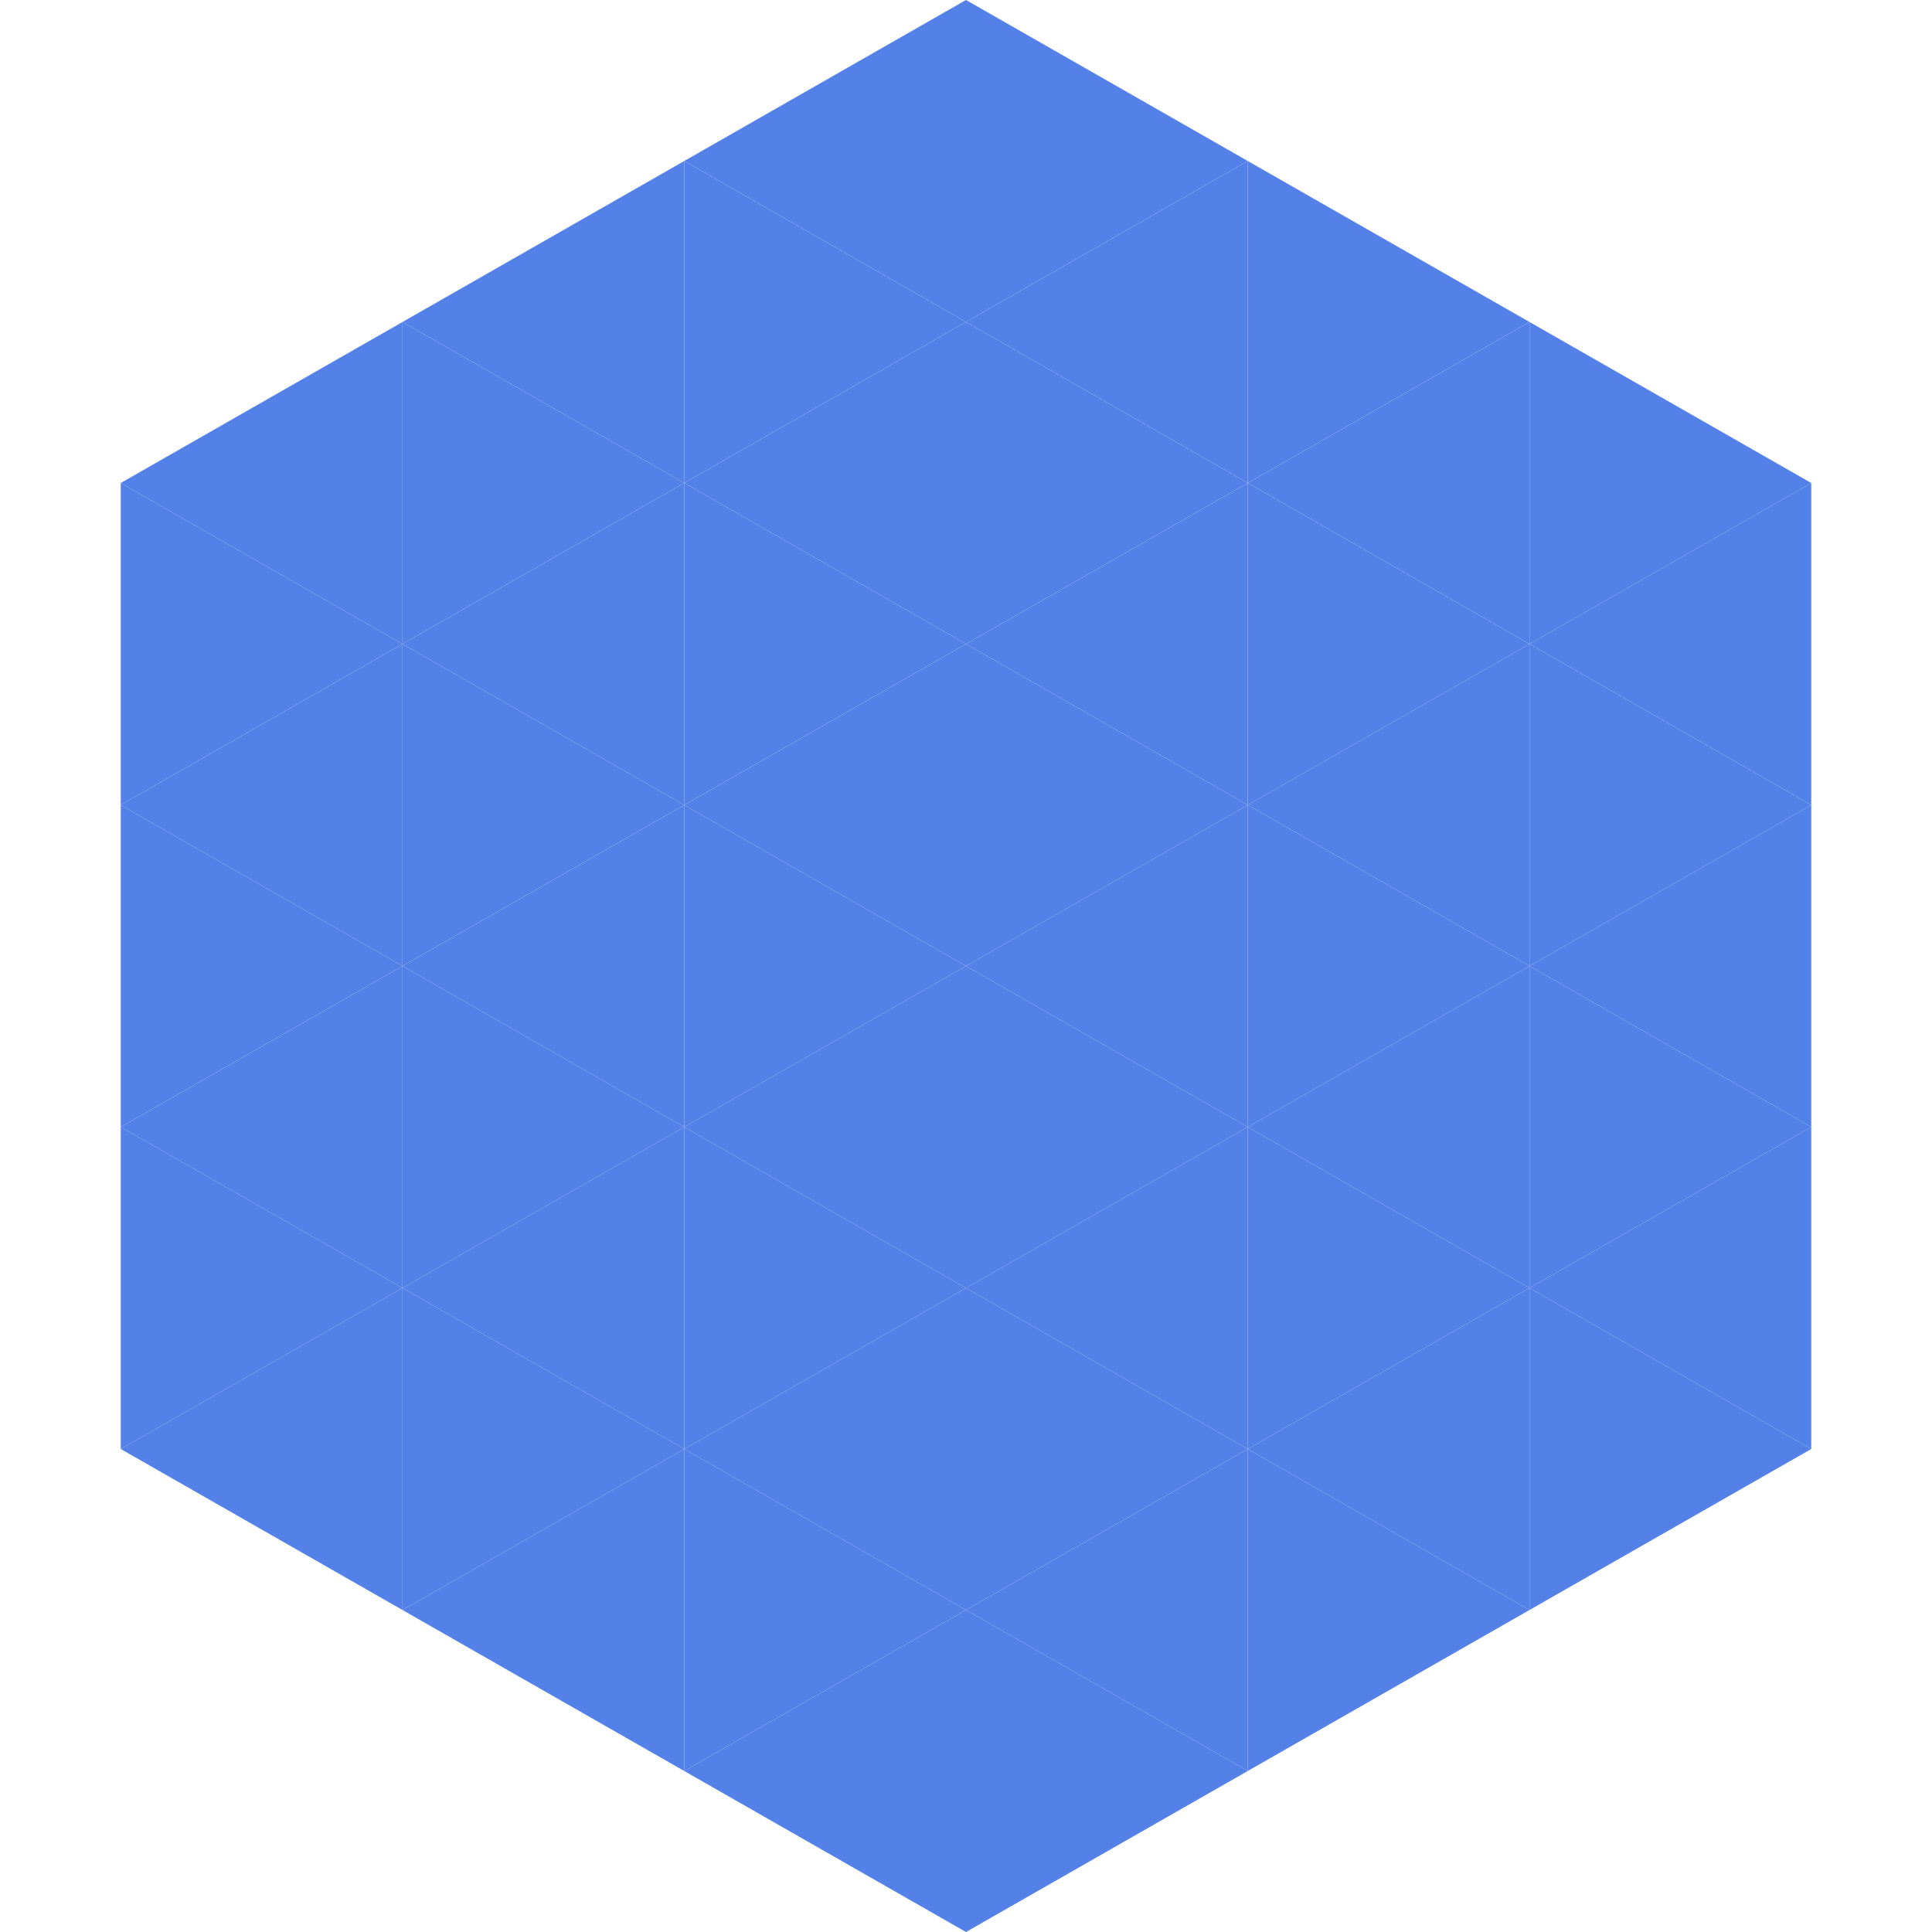
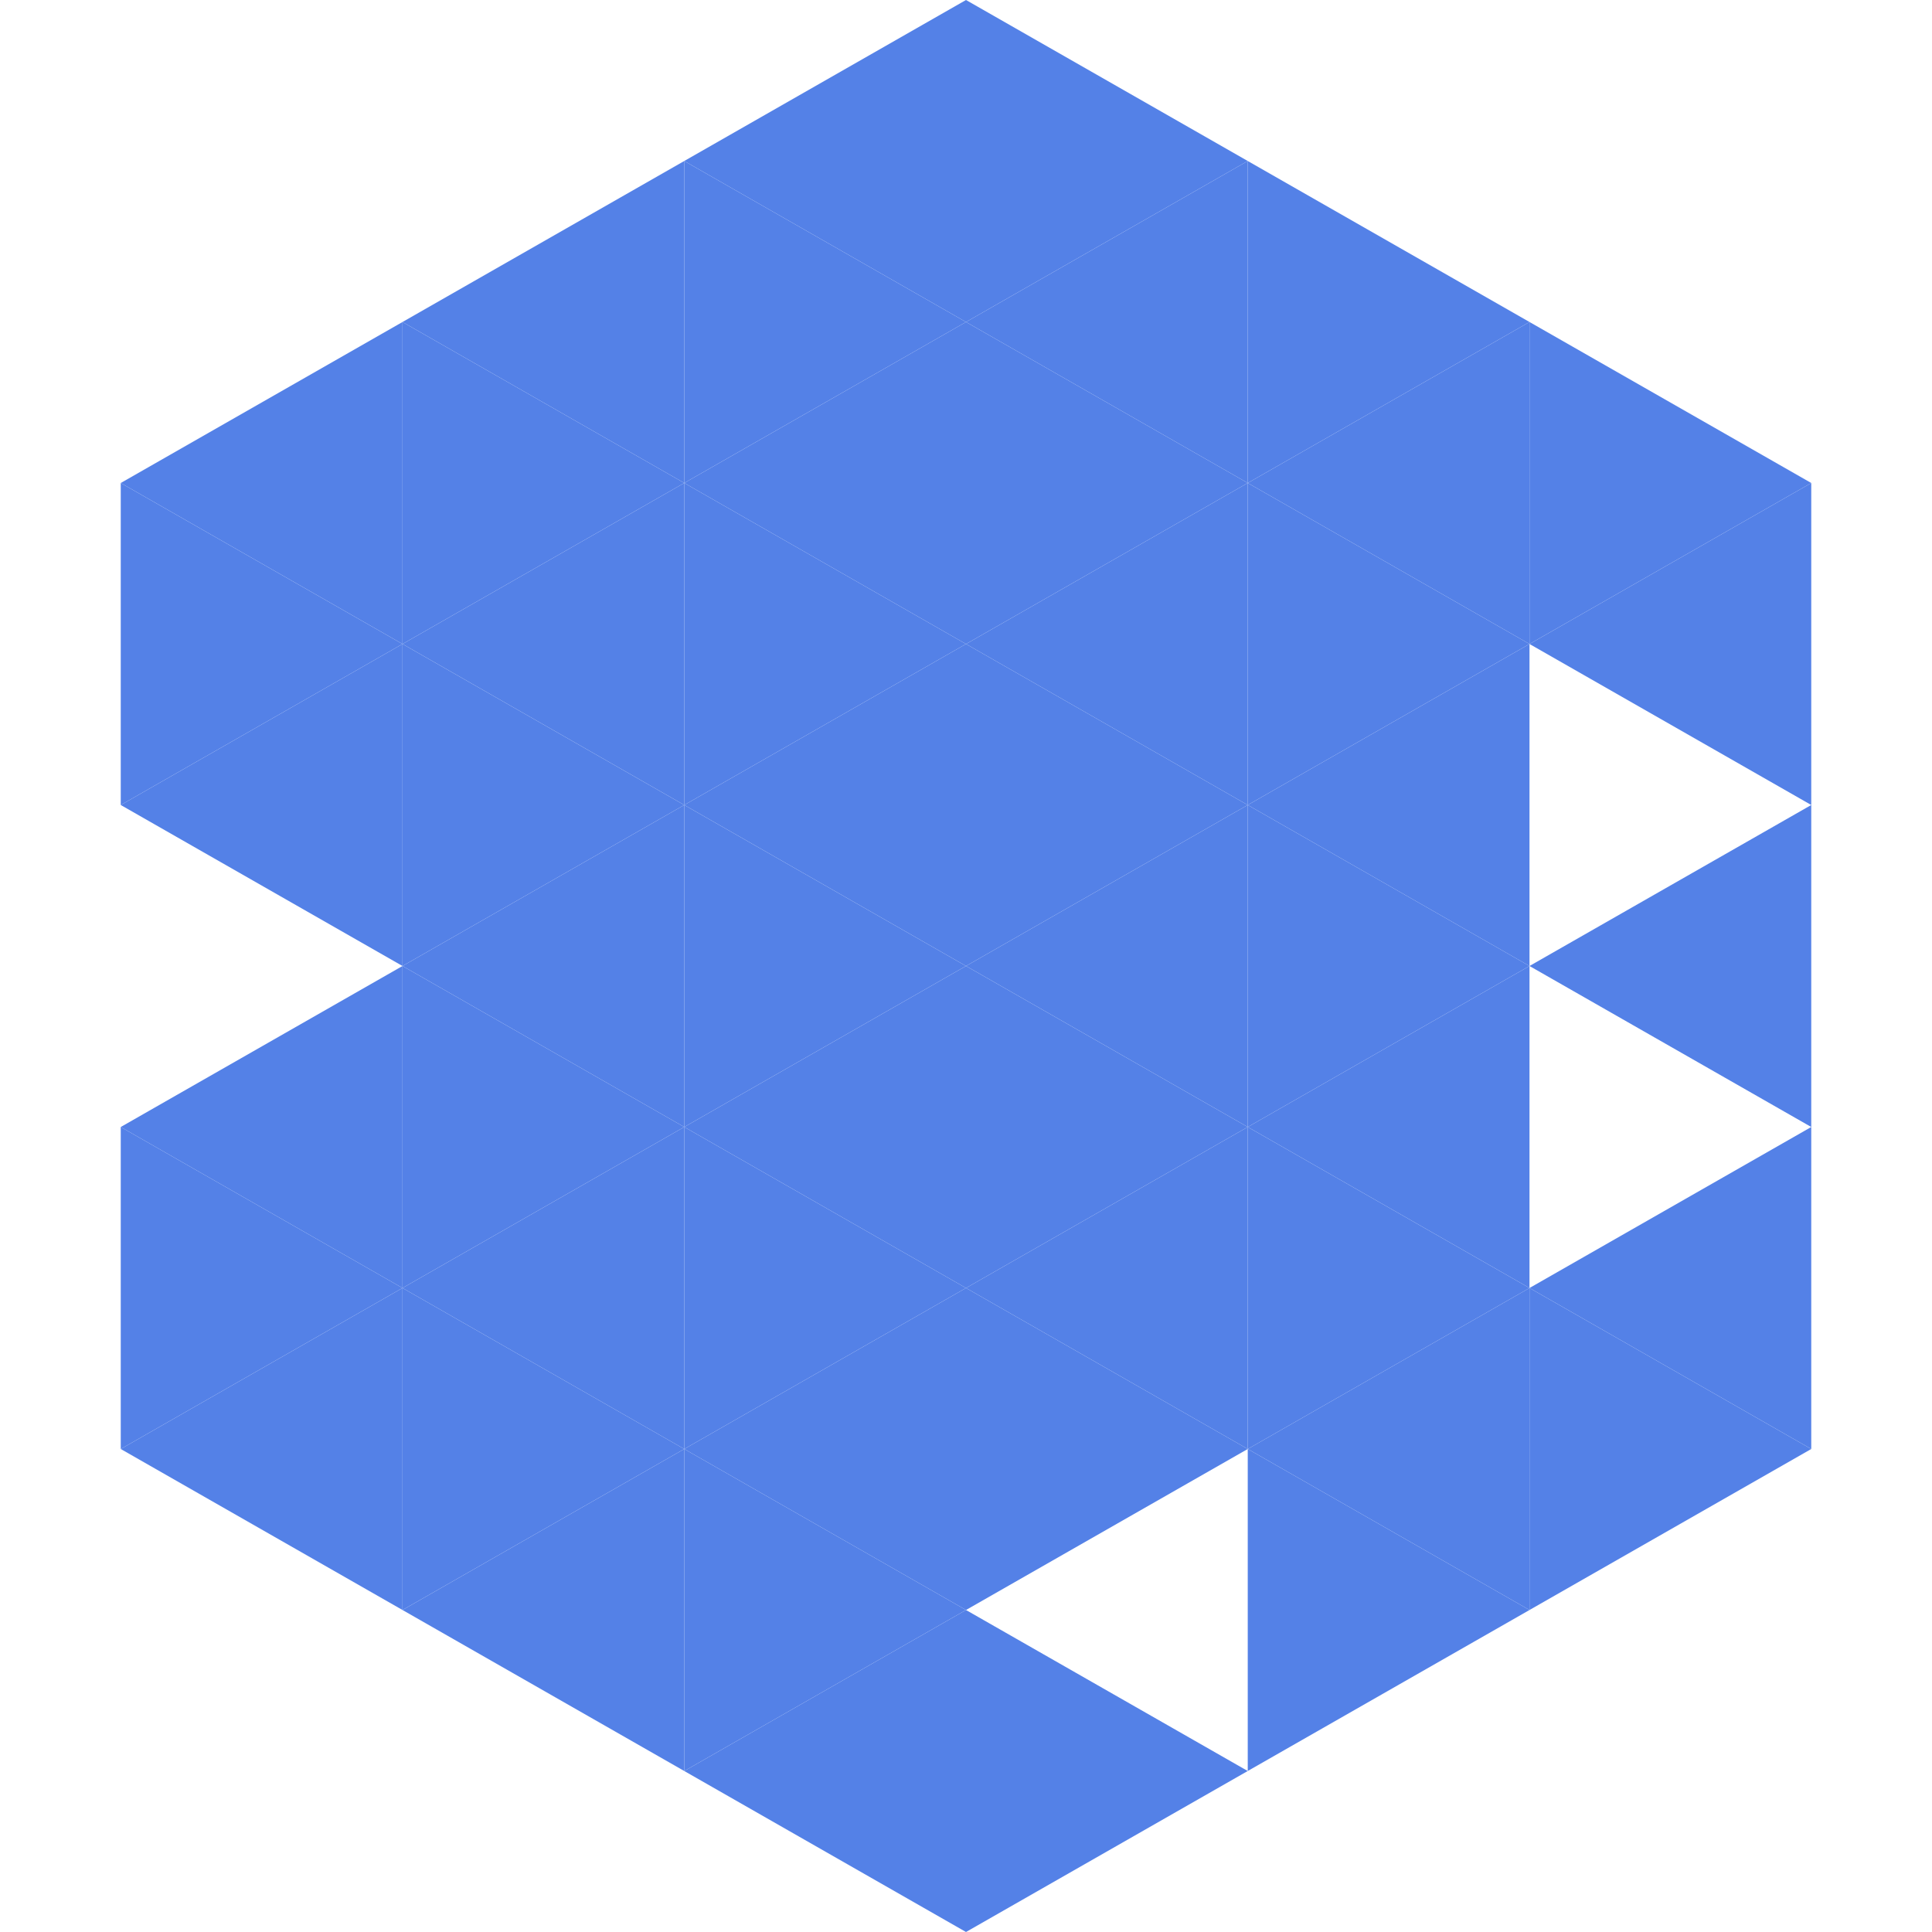
<svg xmlns="http://www.w3.org/2000/svg" width="240" height="240">
  <polygon points="50,40 15,60 50,80" style="fill:rgb(84,129,231)" />
  <polygon points="190,40 225,60 190,80" style="fill:rgb(84,129,231)" />
  <polygon points="15,60 50,80 15,100" style="fill:rgb(84,129,231)" />
  <polygon points="225,60 190,80 225,100" style="fill:rgb(84,129,231)" />
  <polygon points="50,80 15,100 50,120" style="fill:rgb(84,129,231)" />
-   <polygon points="190,80 225,100 190,120" style="fill:rgb(84,129,231)" />
-   <polygon points="15,100 50,120 15,140" style="fill:rgb(84,129,231)" />
  <polygon points="225,100 190,120 225,140" style="fill:rgb(84,129,231)" />
  <polygon points="50,120 15,140 50,160" style="fill:rgb(84,129,231)" />
-   <polygon points="190,120 225,140 190,160" style="fill:rgb(84,129,231)" />
  <polygon points="15,140 50,160 15,180" style="fill:rgb(84,129,231)" />
  <polygon points="225,140 190,160 225,180" style="fill:rgb(84,129,231)" />
  <polygon points="50,160 15,180 50,200" style="fill:rgb(84,129,231)" />
  <polygon points="190,160 225,180 190,200" style="fill:rgb(84,129,231)" />
  <polygon points="15,180 50,200 15,220" style="fill:rgb(255,255,255); fill-opacity:0" />
  <polygon points="225,180 190,200 225,220" style="fill:rgb(255,255,255); fill-opacity:0" />
  <polygon points="50,0 85,20 50,40" style="fill:rgb(255,255,255); fill-opacity:0" />
  <polygon points="190,0 155,20 190,40" style="fill:rgb(255,255,255); fill-opacity:0" />
  <polygon points="85,20 50,40 85,60" style="fill:rgb(84,129,231)" />
  <polygon points="155,20 190,40 155,60" style="fill:rgb(84,129,231)" />
  <polygon points="50,40 85,60 50,80" style="fill:rgb(84,129,231)" />
  <polygon points="190,40 155,60 190,80" style="fill:rgb(84,129,231)" />
  <polygon points="85,60 50,80 85,100" style="fill:rgb(84,129,231)" />
  <polygon points="155,60 190,80 155,100" style="fill:rgb(84,129,231)" />
  <polygon points="50,80 85,100 50,120" style="fill:rgb(84,129,231)" />
  <polygon points="190,80 155,100 190,120" style="fill:rgb(84,129,231)" />
  <polygon points="85,100 50,120 85,140" style="fill:rgb(84,129,231)" />
  <polygon points="155,100 190,120 155,140" style="fill:rgb(84,129,231)" />
  <polygon points="50,120 85,140 50,160" style="fill:rgb(84,129,231)" />
  <polygon points="190,120 155,140 190,160" style="fill:rgb(84,129,231)" />
  <polygon points="85,140 50,160 85,180" style="fill:rgb(84,129,231)" />
  <polygon points="155,140 190,160 155,180" style="fill:rgb(84,129,231)" />
  <polygon points="50,160 85,180 50,200" style="fill:rgb(84,129,231)" />
  <polygon points="190,160 155,180 190,200" style="fill:rgb(84,129,231)" />
  <polygon points="85,180 50,200 85,220" style="fill:rgb(84,129,231)" />
  <polygon points="155,180 190,200 155,220" style="fill:rgb(84,129,231)" />
  <polygon points="120,0 85,20 120,40" style="fill:rgb(84,129,231)" />
  <polygon points="120,0 155,20 120,40" style="fill:rgb(84,129,231)" />
  <polygon points="85,20 120,40 85,60" style="fill:rgb(84,129,231)" />
  <polygon points="155,20 120,40 155,60" style="fill:rgb(84,129,231)" />
  <polygon points="120,40 85,60 120,80" style="fill:rgb(84,129,231)" />
  <polygon points="120,40 155,60 120,80" style="fill:rgb(84,129,231)" />
  <polygon points="85,60 120,80 85,100" style="fill:rgb(84,129,231)" />
  <polygon points="155,60 120,80 155,100" style="fill:rgb(84,129,231)" />
  <polygon points="120,80 85,100 120,120" style="fill:rgb(84,129,231)" />
  <polygon points="120,80 155,100 120,120" style="fill:rgb(84,129,231)" />
  <polygon points="85,100 120,120 85,140" style="fill:rgb(84,129,231)" />
  <polygon points="155,100 120,120 155,140" style="fill:rgb(84,129,231)" />
  <polygon points="120,120 85,140 120,160" style="fill:rgb(84,129,231)" />
  <polygon points="120,120 155,140 120,160" style="fill:rgb(84,129,231)" />
  <polygon points="85,140 120,160 85,180" style="fill:rgb(84,129,231)" />
  <polygon points="155,140 120,160 155,180" style="fill:rgb(84,129,231)" />
  <polygon points="120,160 85,180 120,200" style="fill:rgb(84,129,231)" />
  <polygon points="120,160 155,180 120,200" style="fill:rgb(84,129,231)" />
  <polygon points="85,180 120,200 85,220" style="fill:rgb(84,129,231)" />
-   <polygon points="155,180 120,200 155,220" style="fill:rgb(84,129,231)" />
  <polygon points="120,200 85,220 120,240" style="fill:rgb(84,129,231)" />
  <polygon points="120,200 155,220 120,240" style="fill:rgb(84,129,231)" />
  <polygon points="85,220 120,240 85,260" style="fill:rgb(255,255,255); fill-opacity:0" />
  <polygon points="155,220 120,240 155,260" style="fill:rgb(255,255,255); fill-opacity:0" />
</svg>